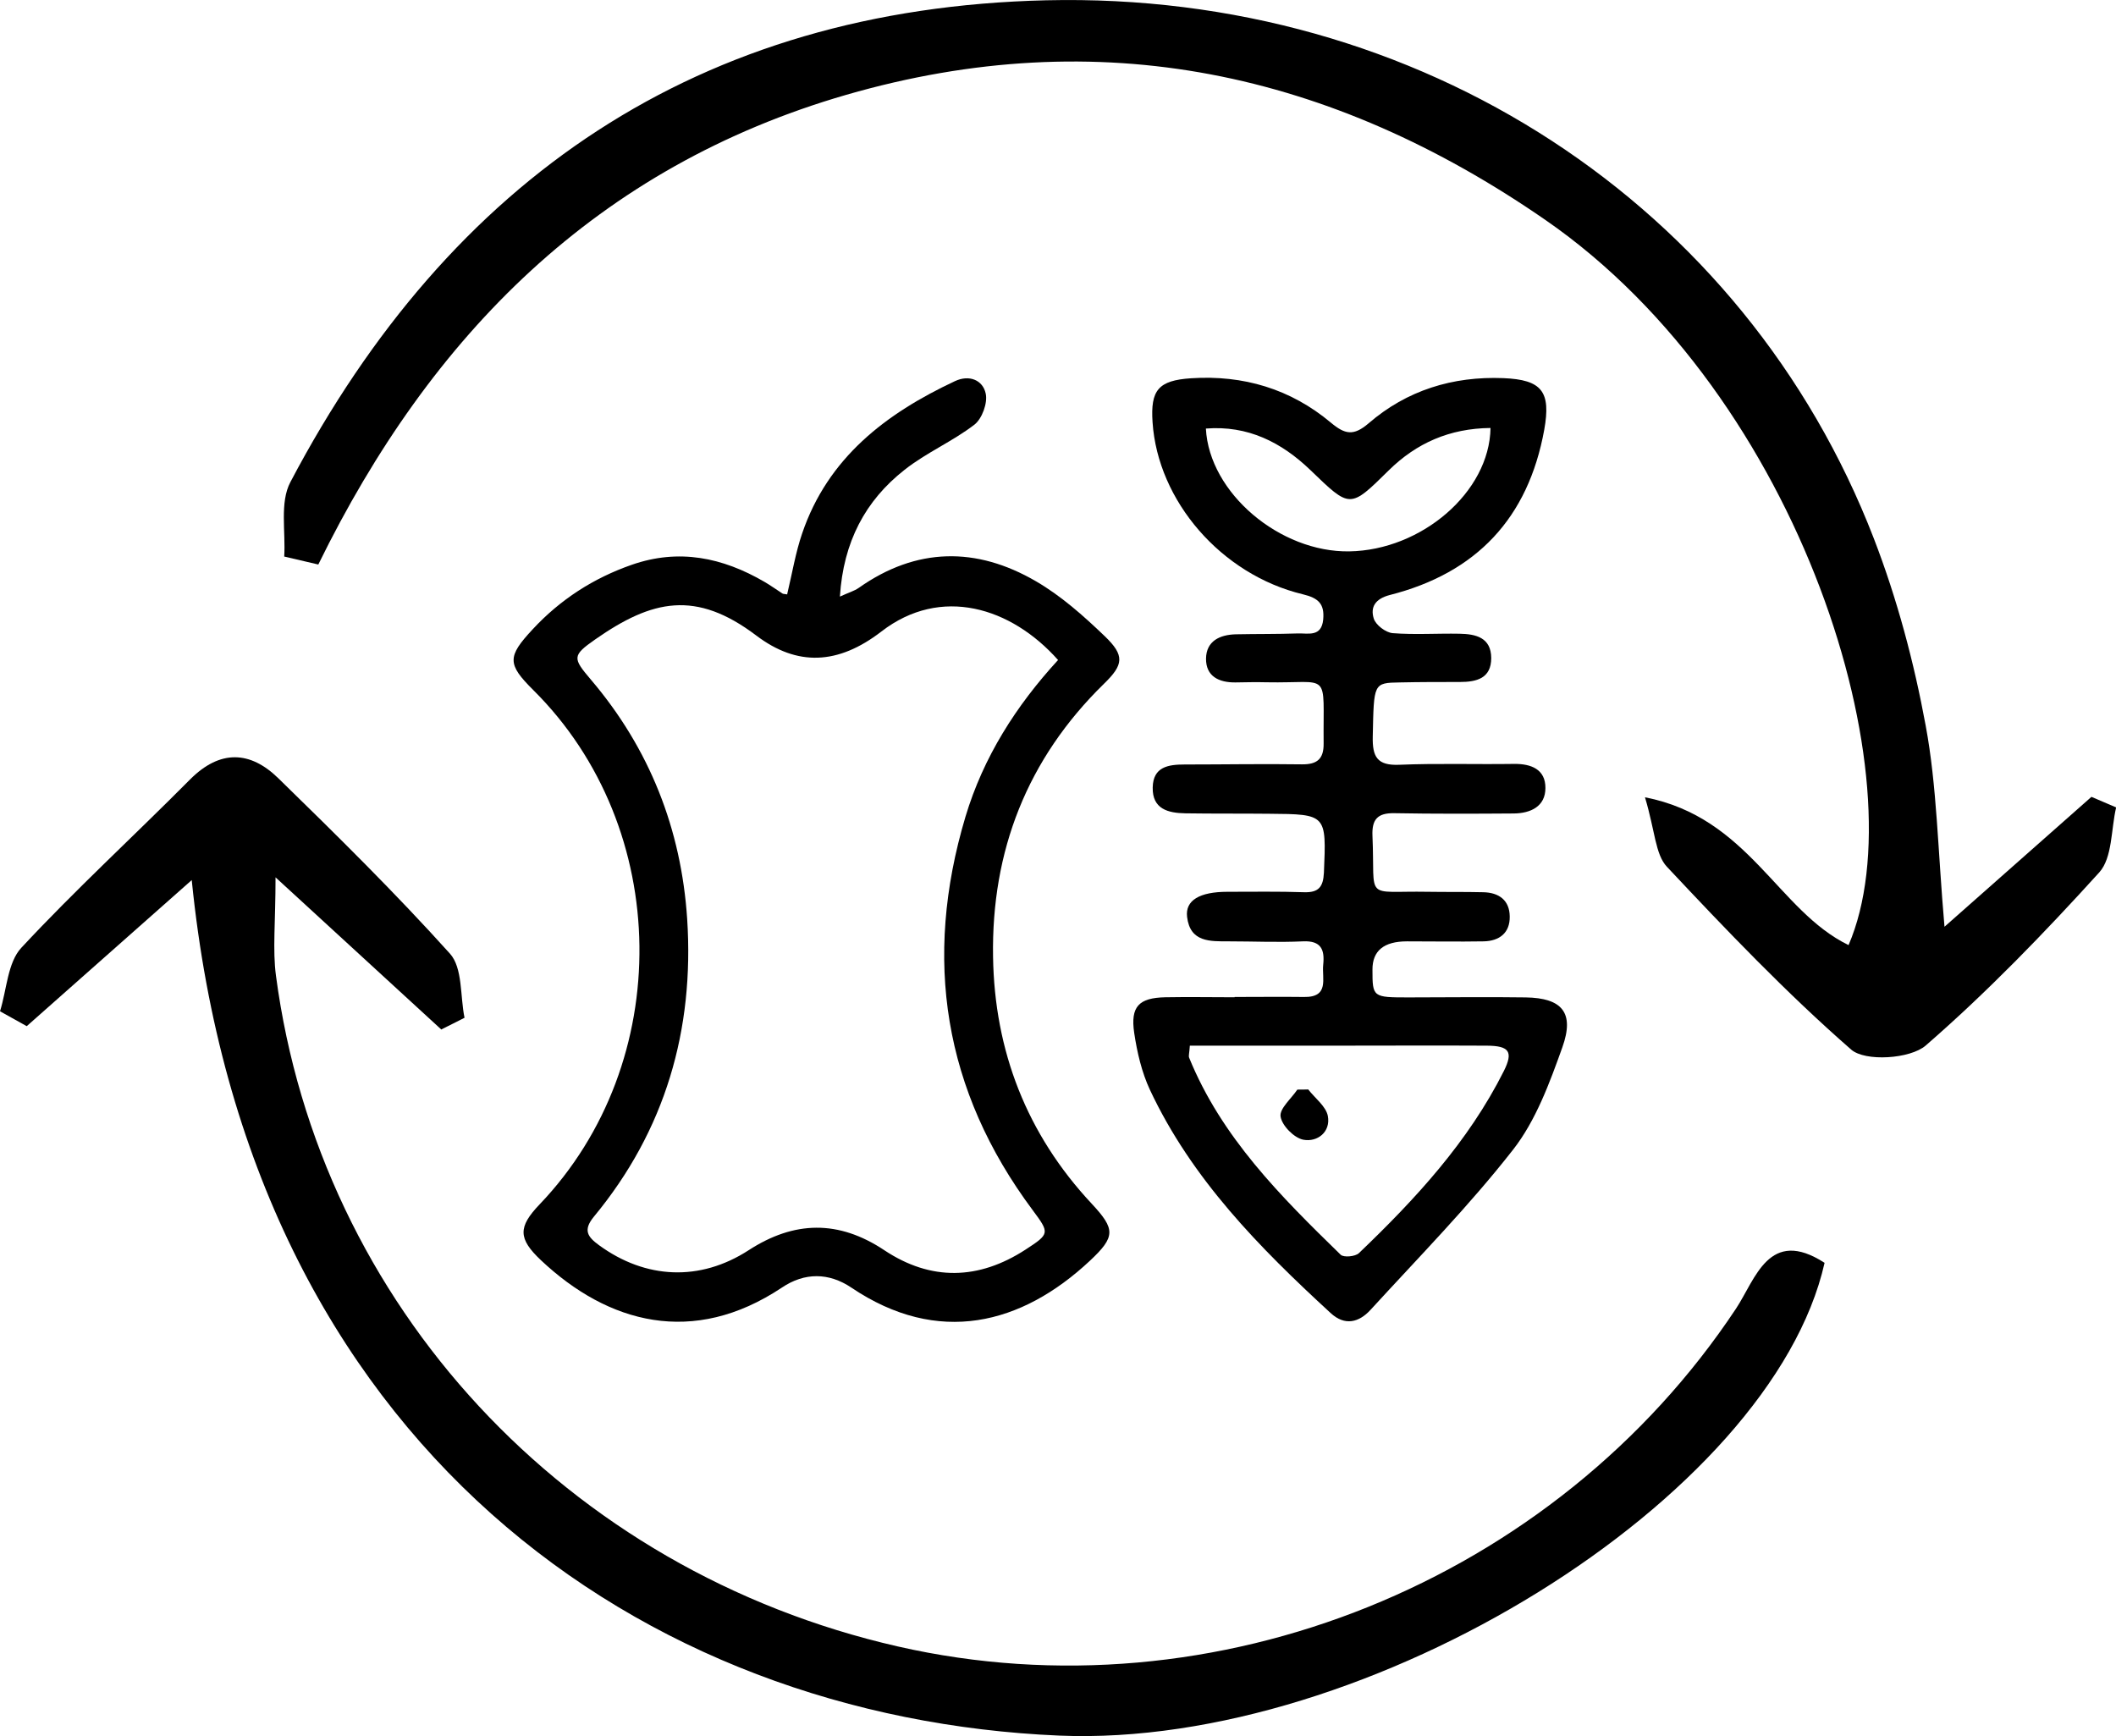
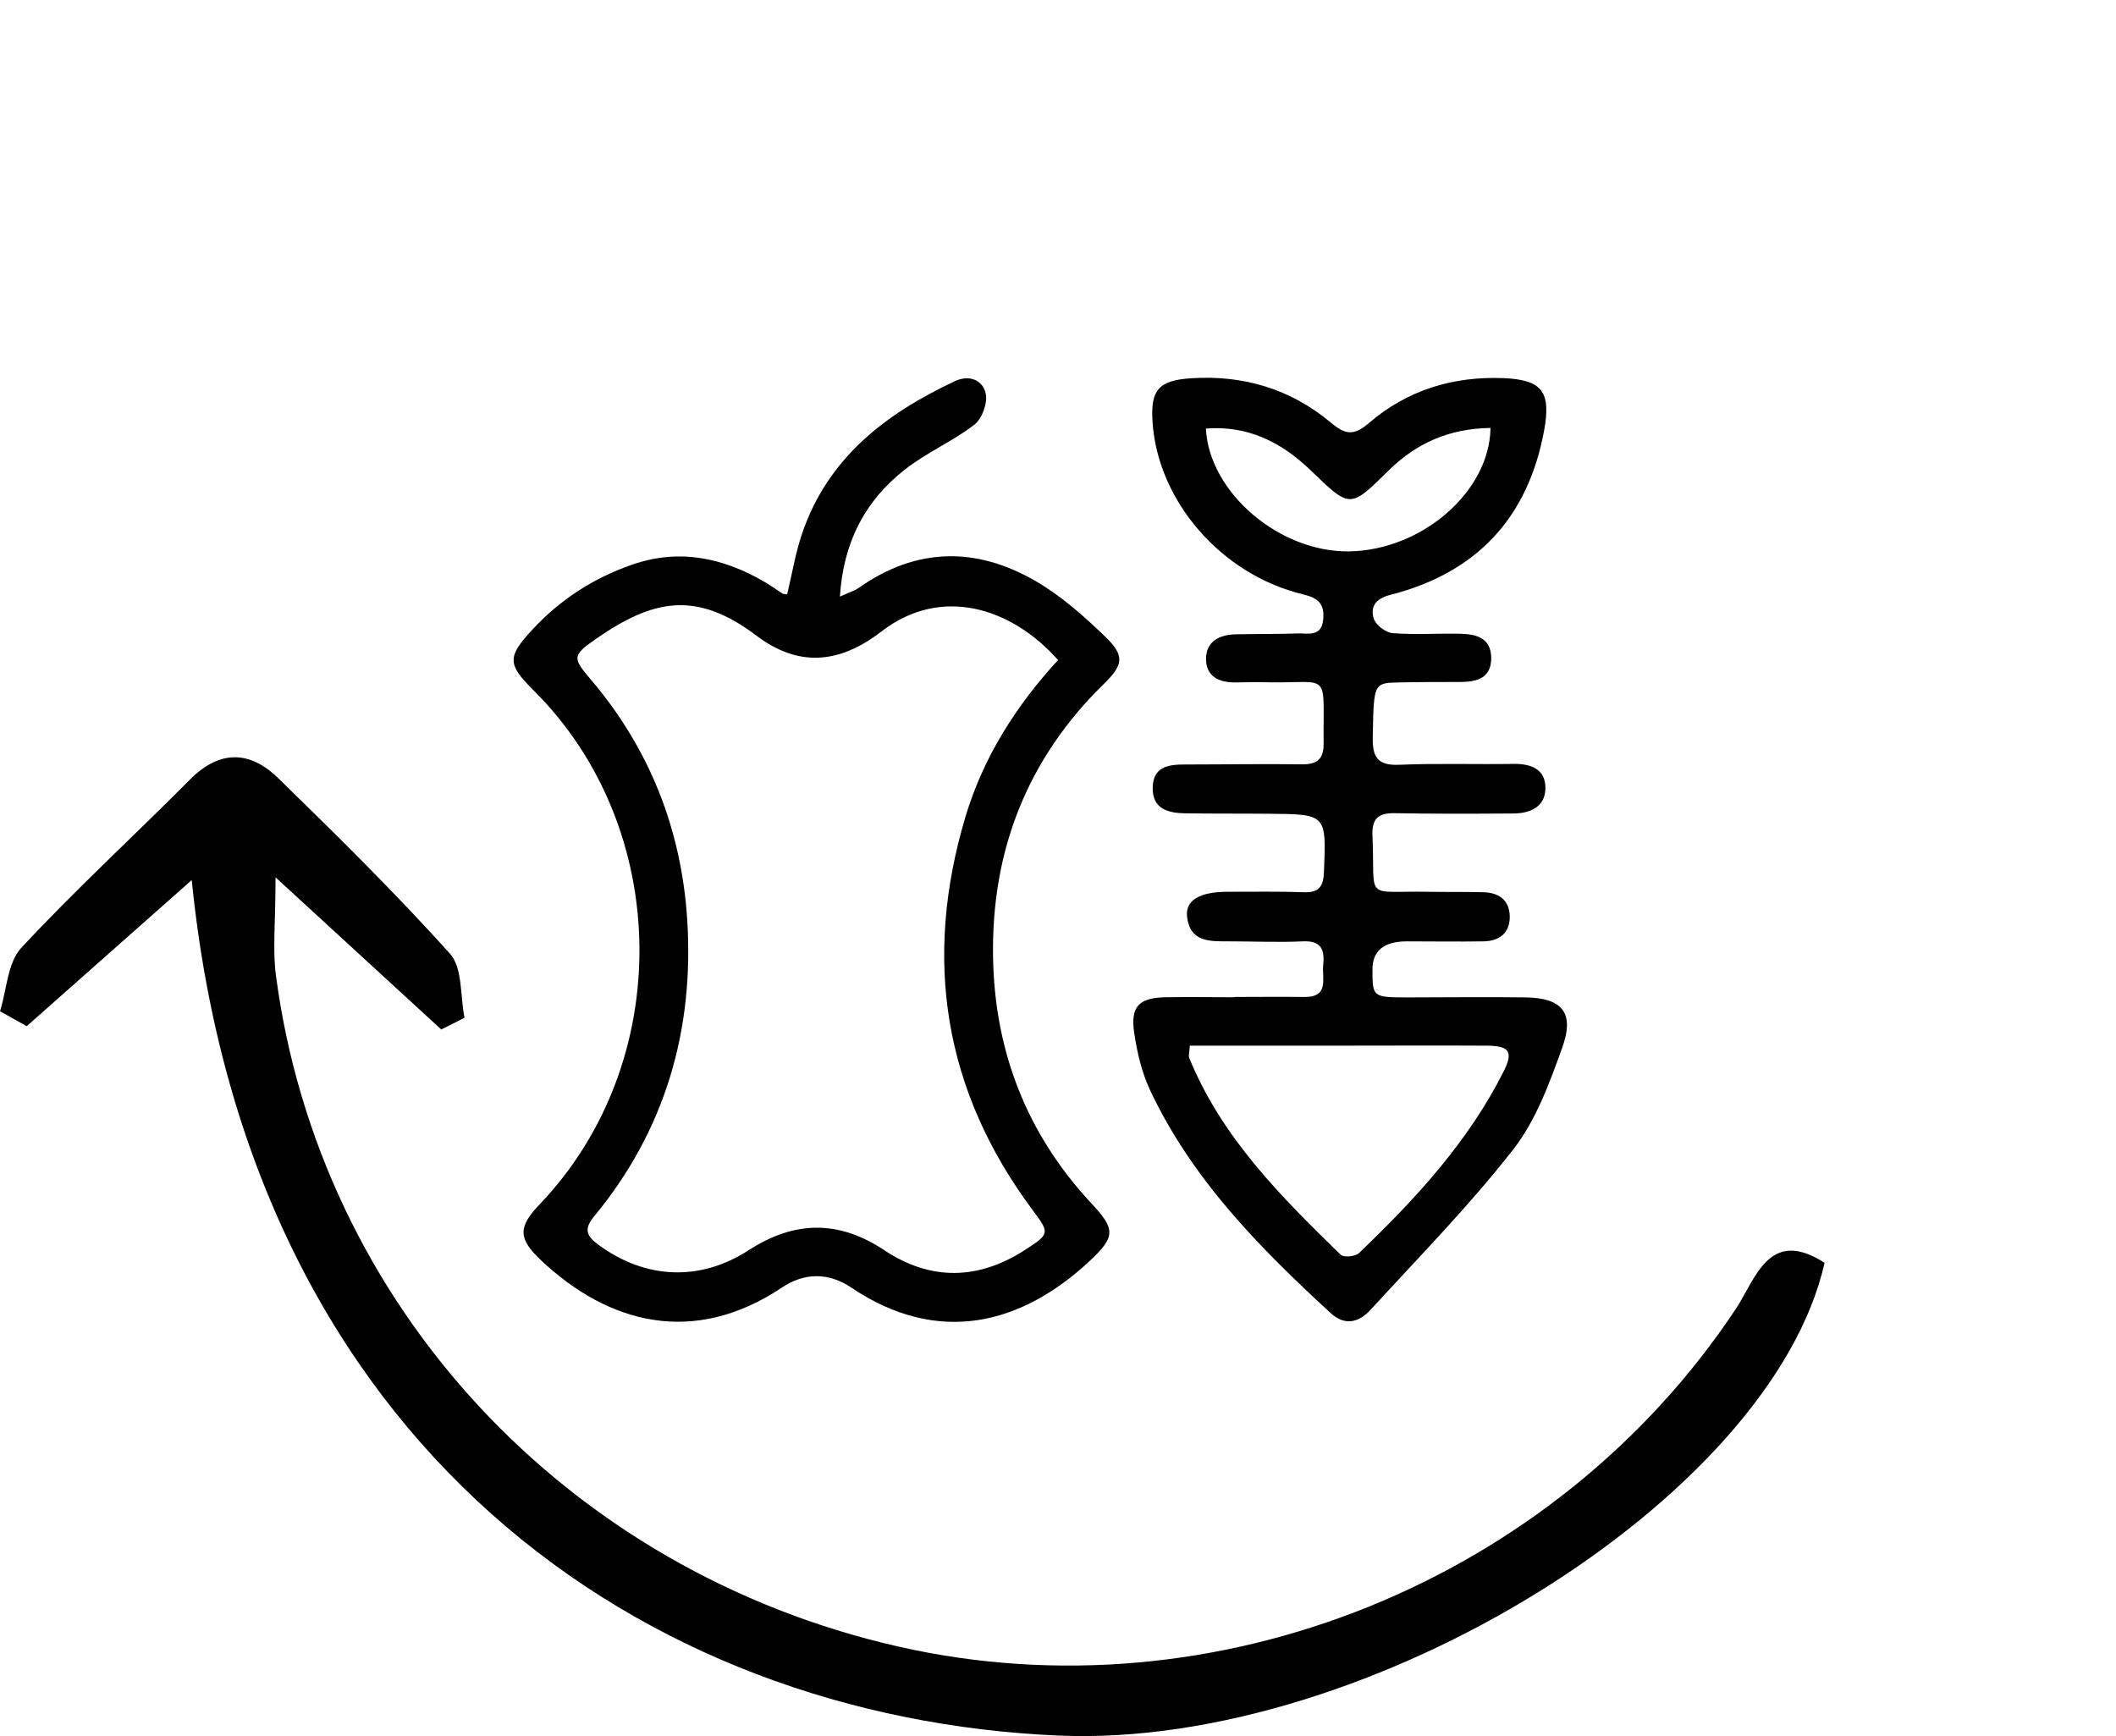
<svg xmlns="http://www.w3.org/2000/svg" id="Layer_1" data-name="Layer 1" viewBox="0 0 146.45 120.15">
  <defs>
    <style> .cls-1 { fill: #000; stroke-width: 0px; } </style>
  </defs>
  <g>
-     <path class="cls-1" d="M19.67,38.53c.11-1.74-.32-3.76.43-5.17C31.17,12.34,48.37.59,72.4.02c25.87-.61,48.36,14.12,57.29,37.25,1.61,4.17,2.78,8.56,3.59,12.96.78,4.2.83,8.54,1.3,13.91,3.77-3.33,6.97-6.16,10.17-8.99.57.24,1.14.49,1.71.73-.36,1.52-.25,3.48-1.17,4.5-3.8,4.19-7.75,8.28-12.01,11.98-1.07.93-4.19,1.13-5.16.28-4.5-3.93-8.65-8.28-12.75-12.65-.81-.86-.82-2.48-1.52-4.81,7.19,1.4,9.19,7.85,14.09,10.23,4.89-11.33-3.18-37.9-21-50.2-14.81-10.23-30.81-13.72-48.36-8.65-17.24,4.99-28.75,16.59-36.55,32.51-.78-.18-1.57-.37-2.35-.55Z" />
    <path class="cls-1" d="M30.53,71.24c-3.45-3.17-6.9-6.33-11.46-10.52,0,3.15-.21,5.01.03,6.81,3.02,22.8,20.1,41.19,43.04,46.42,21.98,5.01,45.49-4.51,58.01-23.38,1.35-2.04,2.28-5.66,6.13-3.17-3.67,16.29-31.58,33.62-52.97,32.72-28.69-1.22-56.09-19.96-60.04-59.21-4.06,3.59-7.74,6.85-11.42,10.11-.62-.34-1.23-.69-1.85-1.03.47-1.49.52-3.37,1.48-4.4,3.74-4.02,7.8-7.74,11.67-11.64,2.08-2.09,4.17-1.99,6.12-.08,4.05,3.95,8.09,7.93,11.87,12.13.89.99.7,2.93,1.01,4.44-.54.27-1.08.55-1.63.82Z" />
  </g>
  <g>
    <path class="cls-1" d="M85.45,69c1.6,0,3.2-.02,4.8,0,1.78.03,1.23-1.29,1.33-2.23.11-1.03-.13-1.68-1.4-1.62-1.71.08-3.42,0-5.13,0-1.3,0-2.68.07-2.89-1.69-.14-1.15.87-1.74,2.8-1.74,1.77,0,3.53-.03,5.3.03,1,.03,1.32-.36,1.37-1.35.17-4.04.2-4.05-3.8-4.08-1.93-.02-3.86,0-5.79-.03-1.19-.02-2.29-.29-2.26-1.79.03-1.43,1.07-1.59,2.22-1.59,2.7,0,5.41-.05,8.11-.01,1.06.01,1.51-.38,1.5-1.44-.05-5.13.57-4.15-3.96-4.24-.72-.02-1.43,0-2.15.01-1.14.01-2.04-.42-2.03-1.65.02-1.21.94-1.65,2.06-1.68,1.43-.03,2.87-.01,4.3-.06.72-.02,1.63.26,1.75-.96.1-1.08-.32-1.49-1.41-1.75-5.65-1.36-10.04-6.46-10.4-11.91-.15-2.22.4-2.89,2.66-3.04,3.62-.24,6.9.74,9.68,3.07.98.82,1.57.94,2.61.05,2.65-2.29,5.83-3.27,9.33-3.13,2.68.11,3.3.94,2.83,3.57-1.11,6.12-4.7,9.92-10.69,11.44-1,.26-1.36.83-1.11,1.63.14.45.83.97,1.31,1.01,1.53.12,3.09.01,4.63.04,1.12.02,2.18.26,2.19,1.68,0,1.41-1.01,1.66-2.17,1.66-1.38,0-2.76,0-4.14.03-1.86.03-1.81.04-1.89,3.75-.03,1.39.3,2.01,1.82,1.95,2.64-.11,5.29-.02,7.94-.06,1.21-.02,2.2.38,2.19,1.67,0,1.27-1.02,1.75-2.19,1.76-2.76.02-5.52.03-8.27-.02-1.16-.02-1.56.43-1.51,1.57.2,4.57-.66,3.79,3.85,3.87,1.27.02,2.54,0,3.81.03,1.1.02,1.83.56,1.84,1.68.02,1.13-.71,1.7-1.81,1.72-1.76.03-3.53,0-5.3,0q-2.4,0-2.39,1.96c0,1.91.02,1.92,2.5,1.92,2.7,0,5.41-.04,8.11,0,2.52.04,3.39,1.06,2.53,3.46-.88,2.46-1.83,5.06-3.41,7.08-3.04,3.89-6.53,7.44-9.87,11.09-.79.86-1.77,1.13-2.76.21-4.93-4.53-9.61-9.28-12.5-15.44-.57-1.22-.89-2.6-1.09-3.94-.27-1.83.32-2.43,2.15-2.47,1.6-.03,3.2,0,4.8,0,0,0,0-.01,0-.02ZM82.35,72.36c-.03.52-.1.7-.05.84,2.24,5.51,6.34,9.6,10.49,13.64.2.2,1.01.13,1.26-.11,3.91-3.74,7.57-7.7,10.03-12.6.67-1.34.38-1.75-1.17-1.76-3.58-.02-7.17,0-10.75,0-3.24,0-6.48,0-9.81,0ZM103.16,29.62c-2.84.03-5.13,1.05-7.04,2.93-2.71,2.67-2.66,2.65-5.43-.02-2-1.92-4.33-3.1-7.23-2.87.23,4.46,5.13,8.58,9.93,8.5,4.98-.08,9.7-4.09,9.77-8.54Z" />
    <path class="cls-1" d="M54.48,41.13c.35-1.46.58-2.88,1.04-4.22,1.78-5.23,5.79-8.29,10.57-10.53,1-.47,1.93-.07,2.13.85.15.65-.25,1.75-.78,2.16-1.52,1.17-3.34,1.94-4.84,3.13-2.71,2.13-4.23,4.98-4.47,8.77.58-.27.98-.38,1.3-.6,3.99-2.82,8.15-2.86,12.27-.46,1.74,1.01,3.29,2.39,4.75,3.79,1.41,1.35,1.32,1.98-.05,3.31-5.31,5.19-7.79,11.56-7.67,18.89.1,6.51,2.33,12.28,6.83,17.09,1.64,1.76,1.65,2.28-.12,3.94-4.74,4.44-10.51,5.91-16.51,1.87-1.57-1.06-3.25-1.06-4.81-.01-6.15,4.1-12.03,2.49-16.68-1.89-1.59-1.5-1.59-2.3-.09-3.87,9.38-9.81,9.18-26.05-.44-35.59-1.81-1.8-1.81-2.31-.04-4.21,1.91-2.06,4.21-3.54,6.85-4.46,3.26-1.14,6.29-.51,9.19,1.18.43.25.83.54,1.25.81.04.03.11.02.34.06ZM73.23,45.68c-3.25-3.66-8.11-5.15-12.22-1.98-3.02,2.33-5.84,2.42-8.66.29-4.19-3.17-7.21-2.49-11.15.26-1.6,1.12-1.58,1.29-.31,2.78,4.07,4.78,6.26,10.36,6.67,16.57.5,7.66-1.51,14.63-6.46,20.61-.77.94-.42,1.4.36,1.97,3.22,2.35,6.98,2.53,10.35.35,3.16-2.05,6.23-2.11,9.4,0,3.22,2.14,6.52,2.06,9.76-.04,1.69-1.1,1.69-1.14.5-2.74-6.17-8.28-7.59-17.38-4.65-27.22,1.24-4.14,3.51-7.69,6.4-10.84Z" />
-     <path class="cls-1" d="M90.55,75.41c.47.6,1.22,1.16,1.35,1.82.21,1.11-.72,1.83-1.69,1.65-.64-.12-1.48-.97-1.58-1.6-.09-.55.74-1.24,1.16-1.87.25,0,.51,0,.76-.01Z" />
  </g>
</svg>